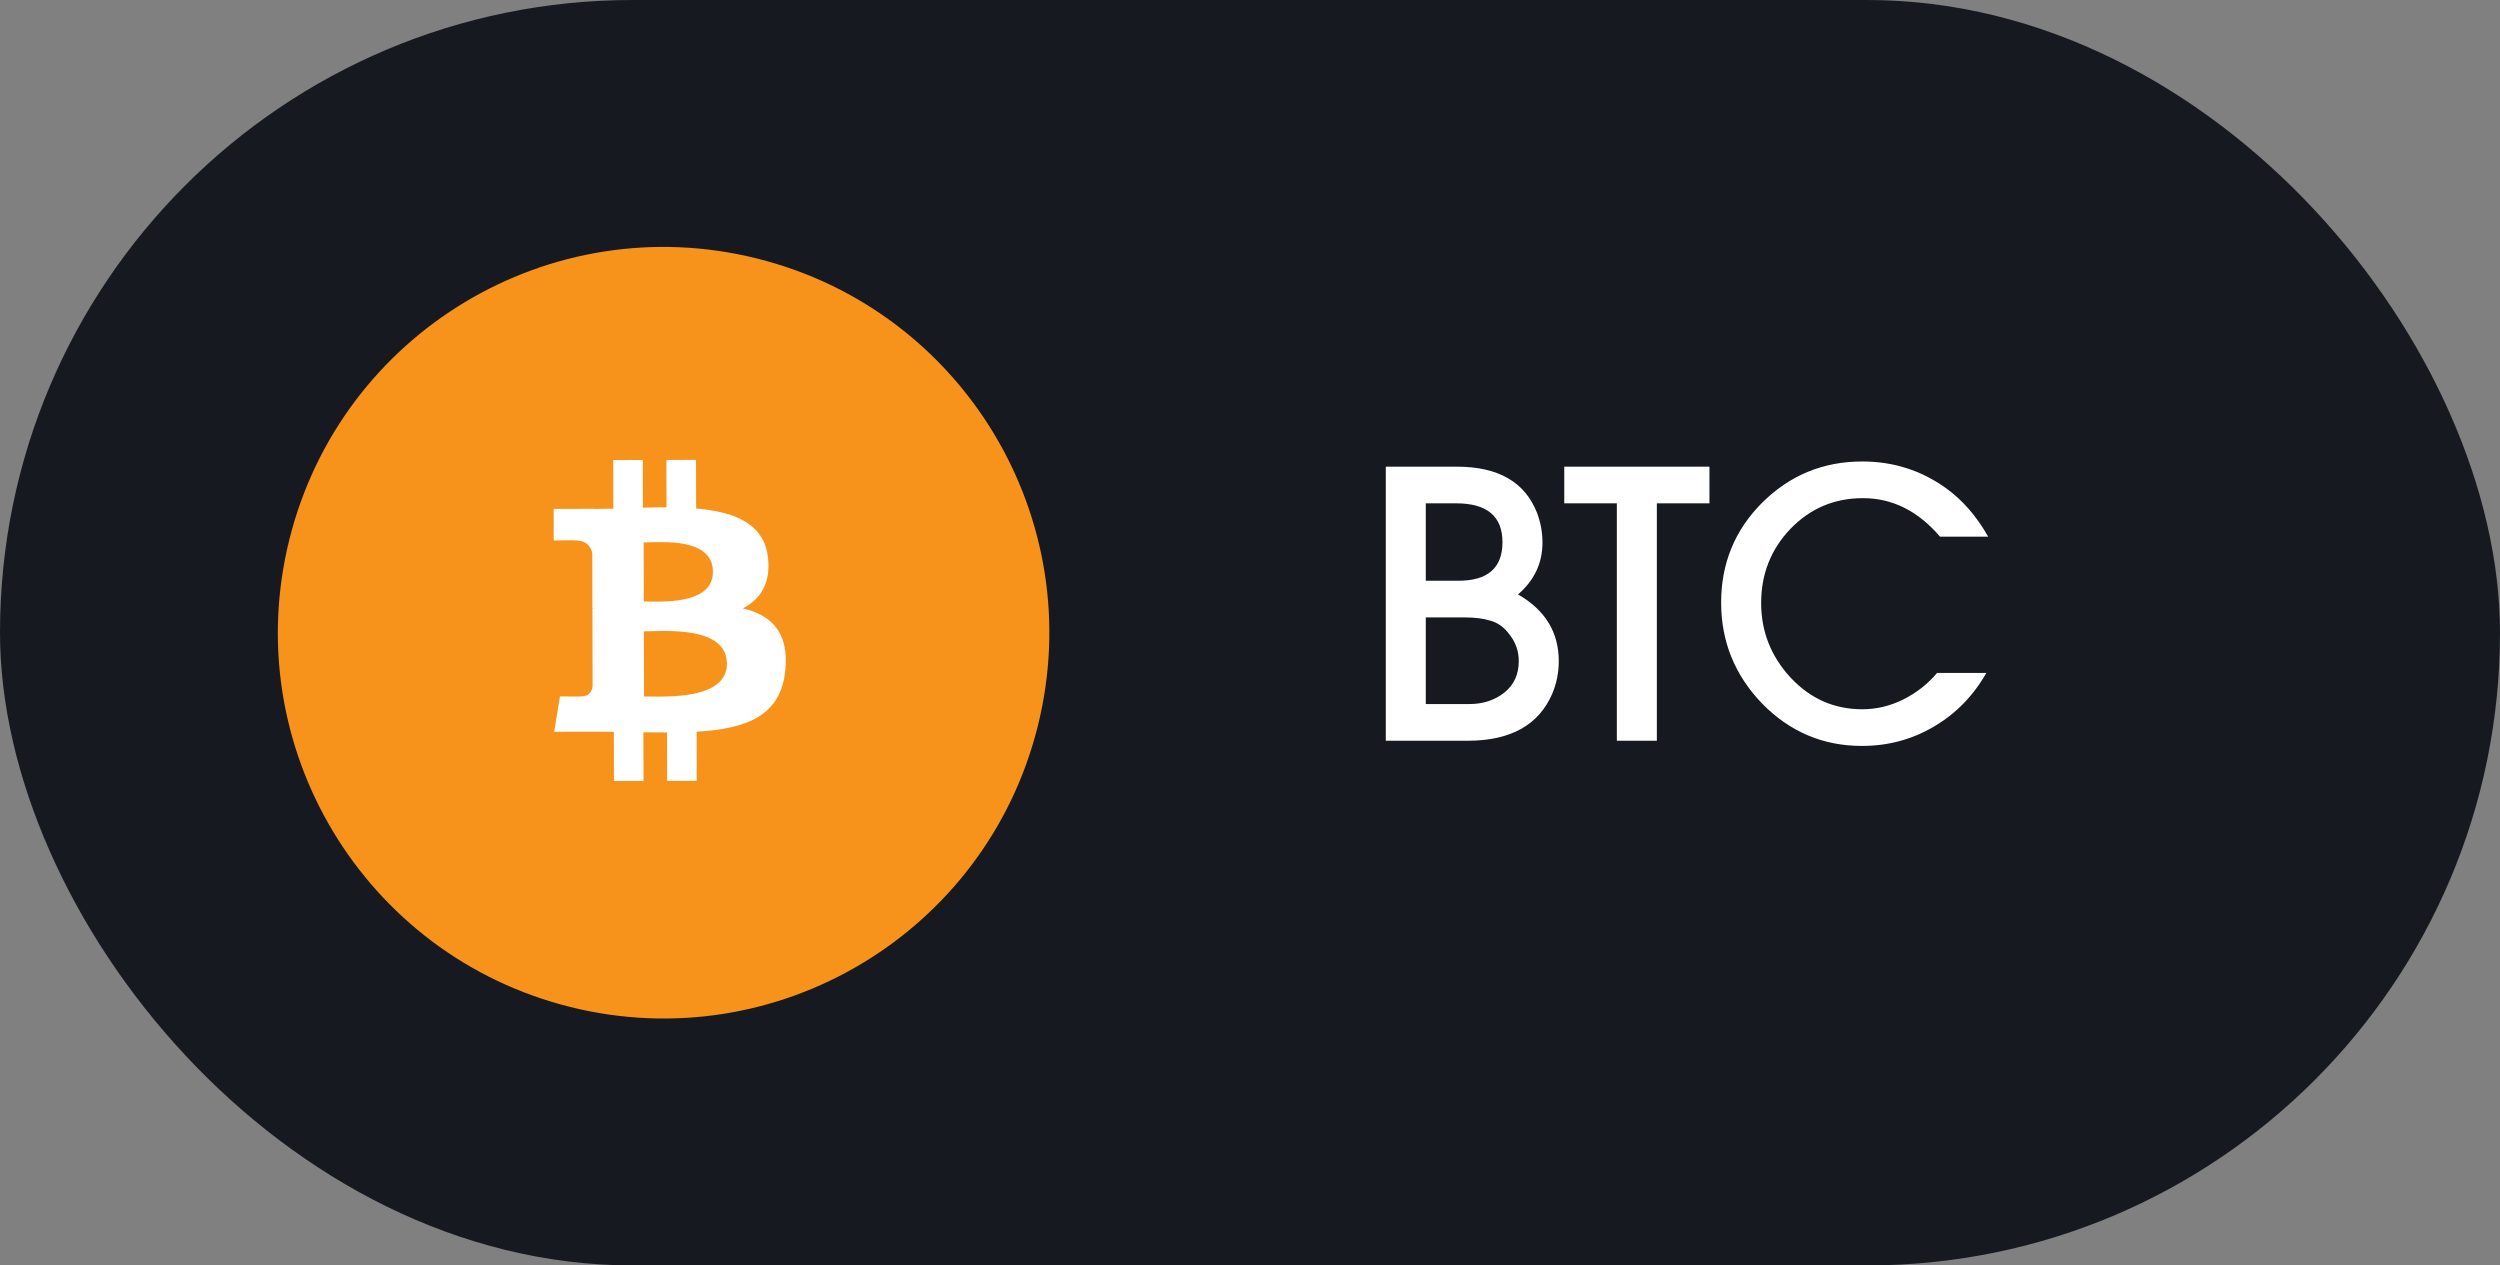
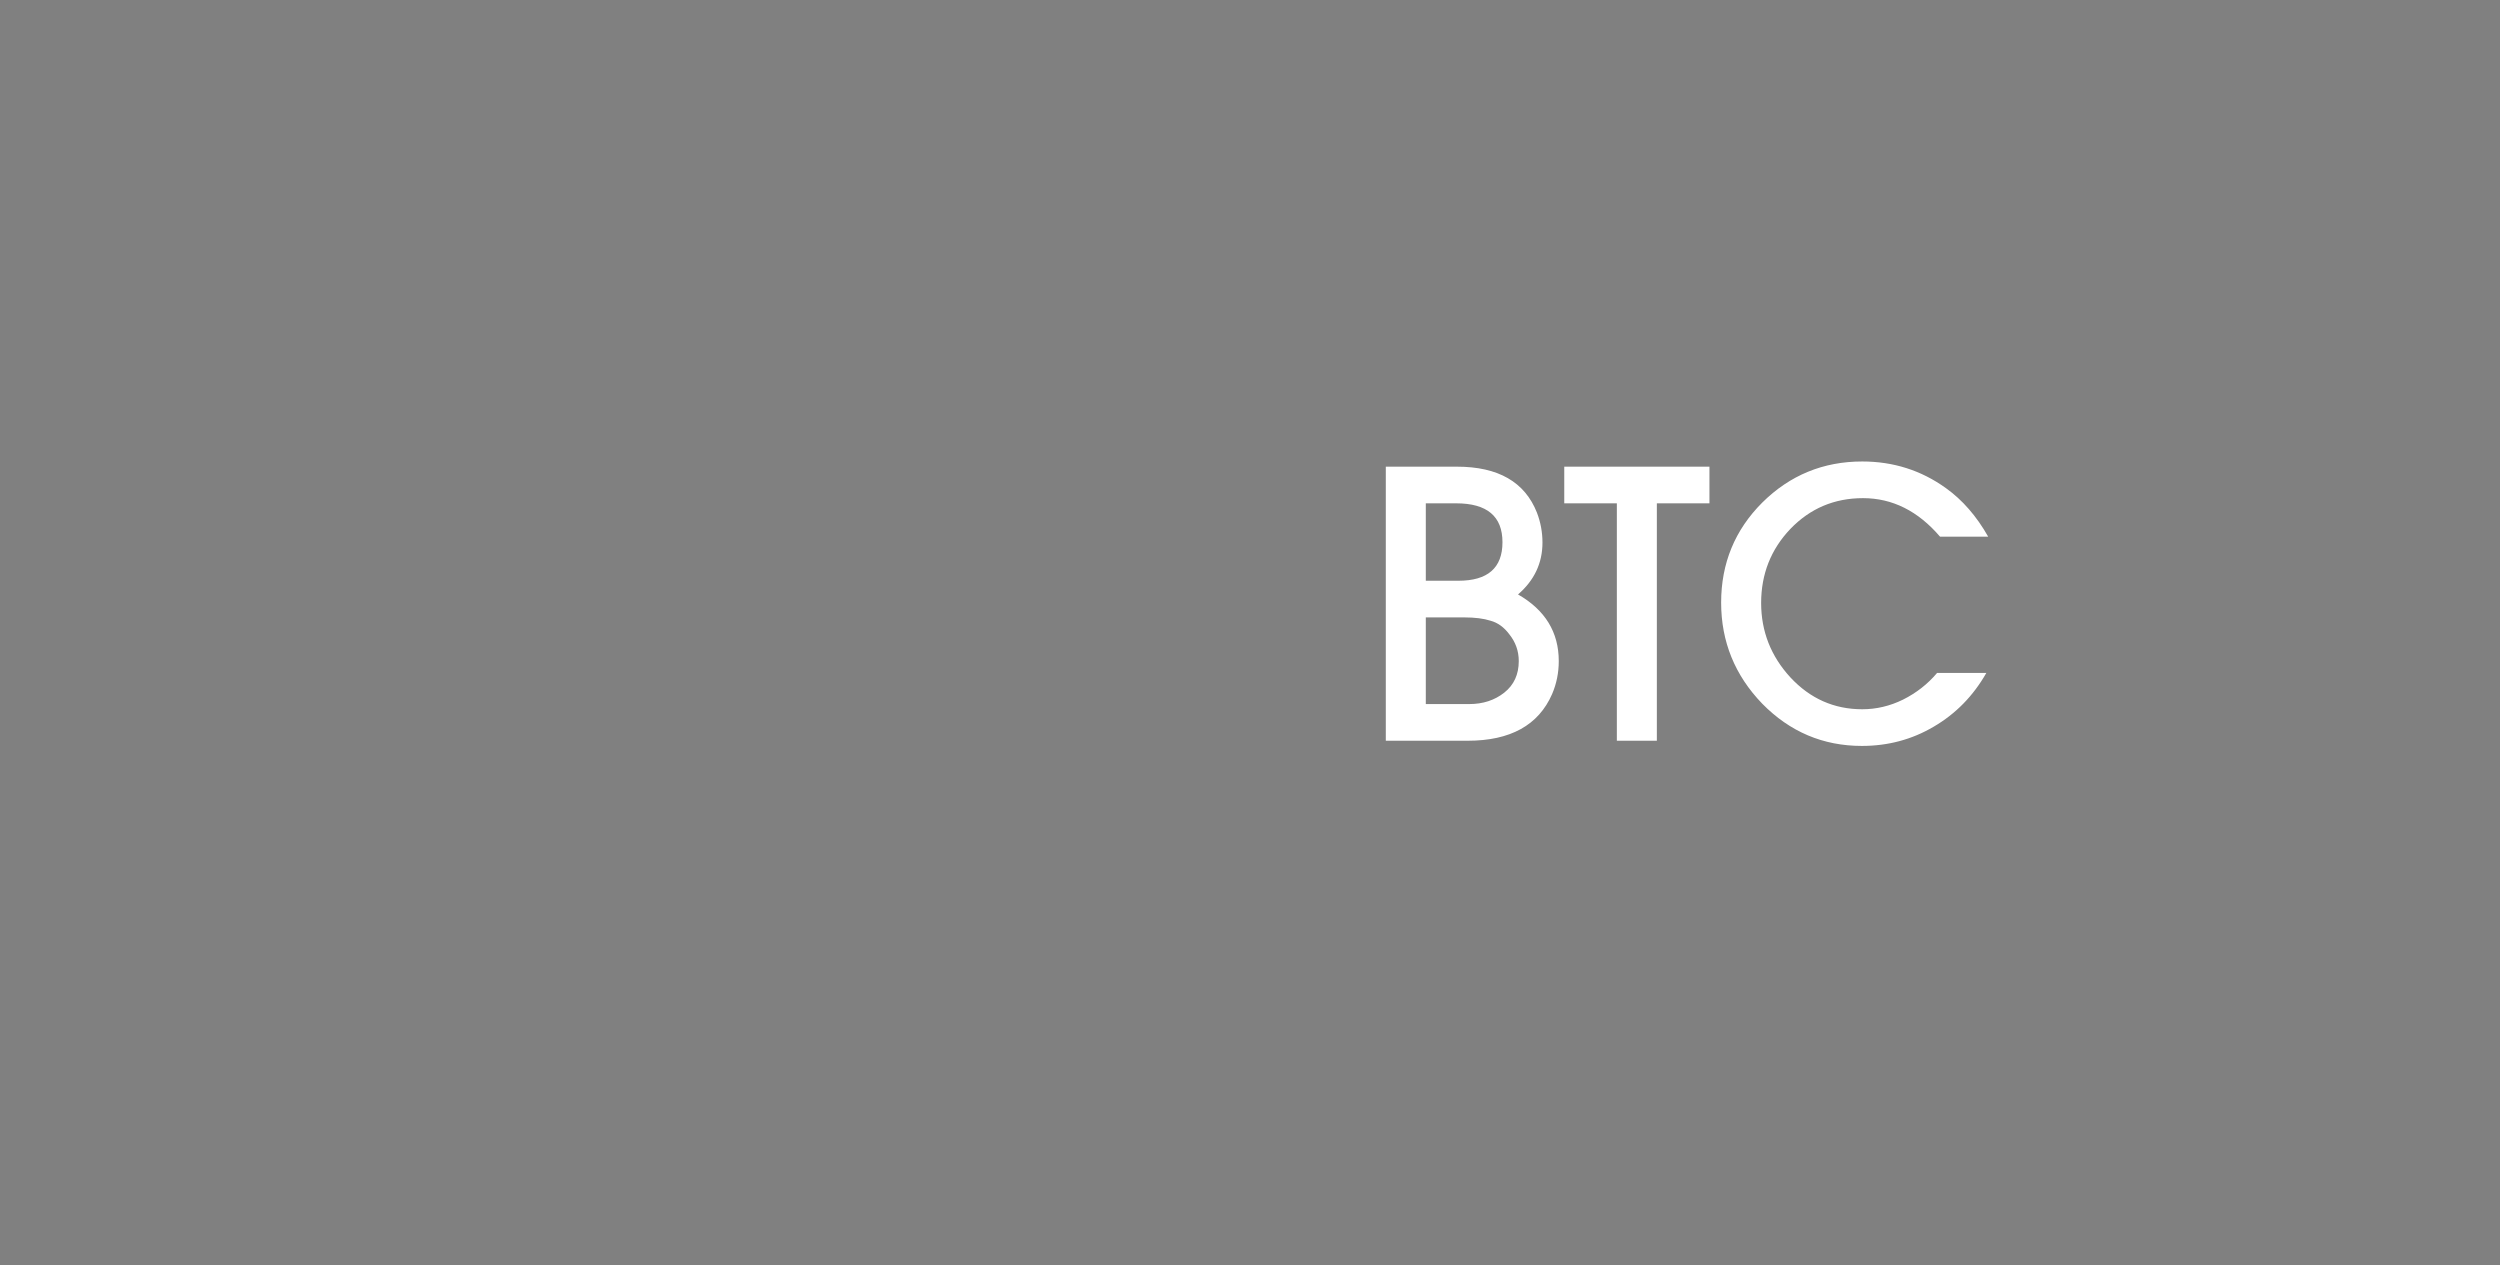
<svg xmlns="http://www.w3.org/2000/svg" width="81" height="41" viewBox="0 0 81 41" fill="none">
  <rect x="0" y="0" width="81" height="41" fill="#808080" stroke="none" />
-   <rect width="81" height="41" rx="20.5" fill="#171921" />
  <path d="M50.504 21.42C50.504 21.796 50.432 22.152 50.288 22.488C49.848 23.496 48.936 24 47.552 24H44.9V15.12H47.204C48.54 15.12 49.404 15.616 49.796 16.608C49.916 16.92 49.976 17.244 49.976 17.58C49.976 18.244 49.712 18.804 49.184 19.26C50.064 19.764 50.504 20.484 50.504 21.42ZM48.68 17.568C48.68 16.728 48.18 16.308 47.18 16.308H46.196V18.816H47.252C48.204 18.816 48.68 18.4 48.68 17.568ZM49.208 21.42C49.208 21.092 49.104 20.8 48.896 20.544C48.728 20.32 48.528 20.176 48.296 20.112C48.072 20.04 47.788 20.004 47.444 20.004H46.196V22.812H47.6C48.048 22.812 48.428 22.688 48.74 22.44C49.052 22.192 49.208 21.852 49.208 21.42ZM55.386 16.308H53.682V24H52.386V16.308H50.682V15.12H55.386V16.308ZM64.417 17.388H62.857C62.145 16.556 61.313 16.14 60.361 16.14C59.433 16.14 58.649 16.472 58.009 17.136C57.377 17.8 57.061 18.6 57.061 19.536C57.061 20.456 57.377 21.26 58.009 21.948C58.649 22.636 59.425 22.98 60.337 22.98C60.793 22.98 61.233 22.876 61.657 22.668C62.089 22.452 62.457 22.164 62.761 21.804H64.357C63.933 22.548 63.365 23.128 62.653 23.544C61.949 23.96 61.173 24.168 60.325 24.168C59.069 24.168 57.993 23.712 57.097 22.8C56.209 21.88 55.765 20.788 55.765 19.524C55.765 18.252 56.209 17.172 57.097 16.284C57.993 15.396 59.073 14.952 60.337 14.952C61.345 14.952 62.249 15.24 63.049 15.816C63.585 16.2 64.041 16.724 64.417 17.388Z" fill="white" />
-   <path d="M33.625 23.524C31.956 30.221 25.173 34.295 18.476 32.626C11.781 30.956 7.706 24.174 9.376 17.478C11.045 10.78 17.827 6.705 24.522 8.374C31.219 10.044 35.294 16.827 33.625 23.524H33.625Z" fill="#F7931A" />
-   <path fill-rule="evenodd" clip-rule="evenodd" d="M24.886 18.095C24.774 16.959 23.793 16.581 22.555 16.475L22.551 14.9L21.592 14.902L21.596 16.436C21.344 16.436 21.086 16.442 20.83 16.448L20.827 14.904L19.869 14.906L19.872 16.481C19.664 16.485 19.46 16.49 19.262 16.49L19.261 16.485L17.939 16.488L17.941 17.512C17.941 17.512 18.649 17.497 18.638 17.51C19.026 17.509 19.153 17.734 19.19 17.929L19.194 19.723C19.221 19.724 19.256 19.725 19.296 19.73L19.195 19.73L19.2 22.244C19.183 22.366 19.111 22.562 18.84 22.563C18.852 22.573 18.143 22.564 18.143 22.564L17.955 23.71L19.203 23.707C19.344 23.707 19.484 23.708 19.622 23.709L19.622 23.709C19.711 23.71 19.8 23.711 19.888 23.711L19.892 25.305L20.85 25.303L20.846 23.726C21.109 23.731 21.364 23.733 21.612 23.732L21.615 25.301L22.574 25.299L22.571 23.708C24.183 23.612 25.31 23.204 25.447 21.69C25.557 20.471 24.983 19.928 24.067 19.71C24.622 19.425 24.969 18.926 24.886 18.095L24.886 18.095ZM23.552 21.504C23.554 22.597 21.837 22.577 21.052 22.568L21.052 22.568C20.982 22.567 20.919 22.566 20.866 22.566L20.861 20.455C20.927 20.455 21.006 20.453 21.096 20.451C21.9 20.43 23.549 20.387 23.552 21.504L23.552 21.504ZM21.017 19.491C21.672 19.5 23.101 19.52 23.099 18.527C23.097 17.512 21.723 17.551 21.052 17.57C20.976 17.573 20.91 17.575 20.855 17.575L20.859 19.489C20.904 19.489 20.957 19.49 21.017 19.491Z" fill="white" />
</svg>